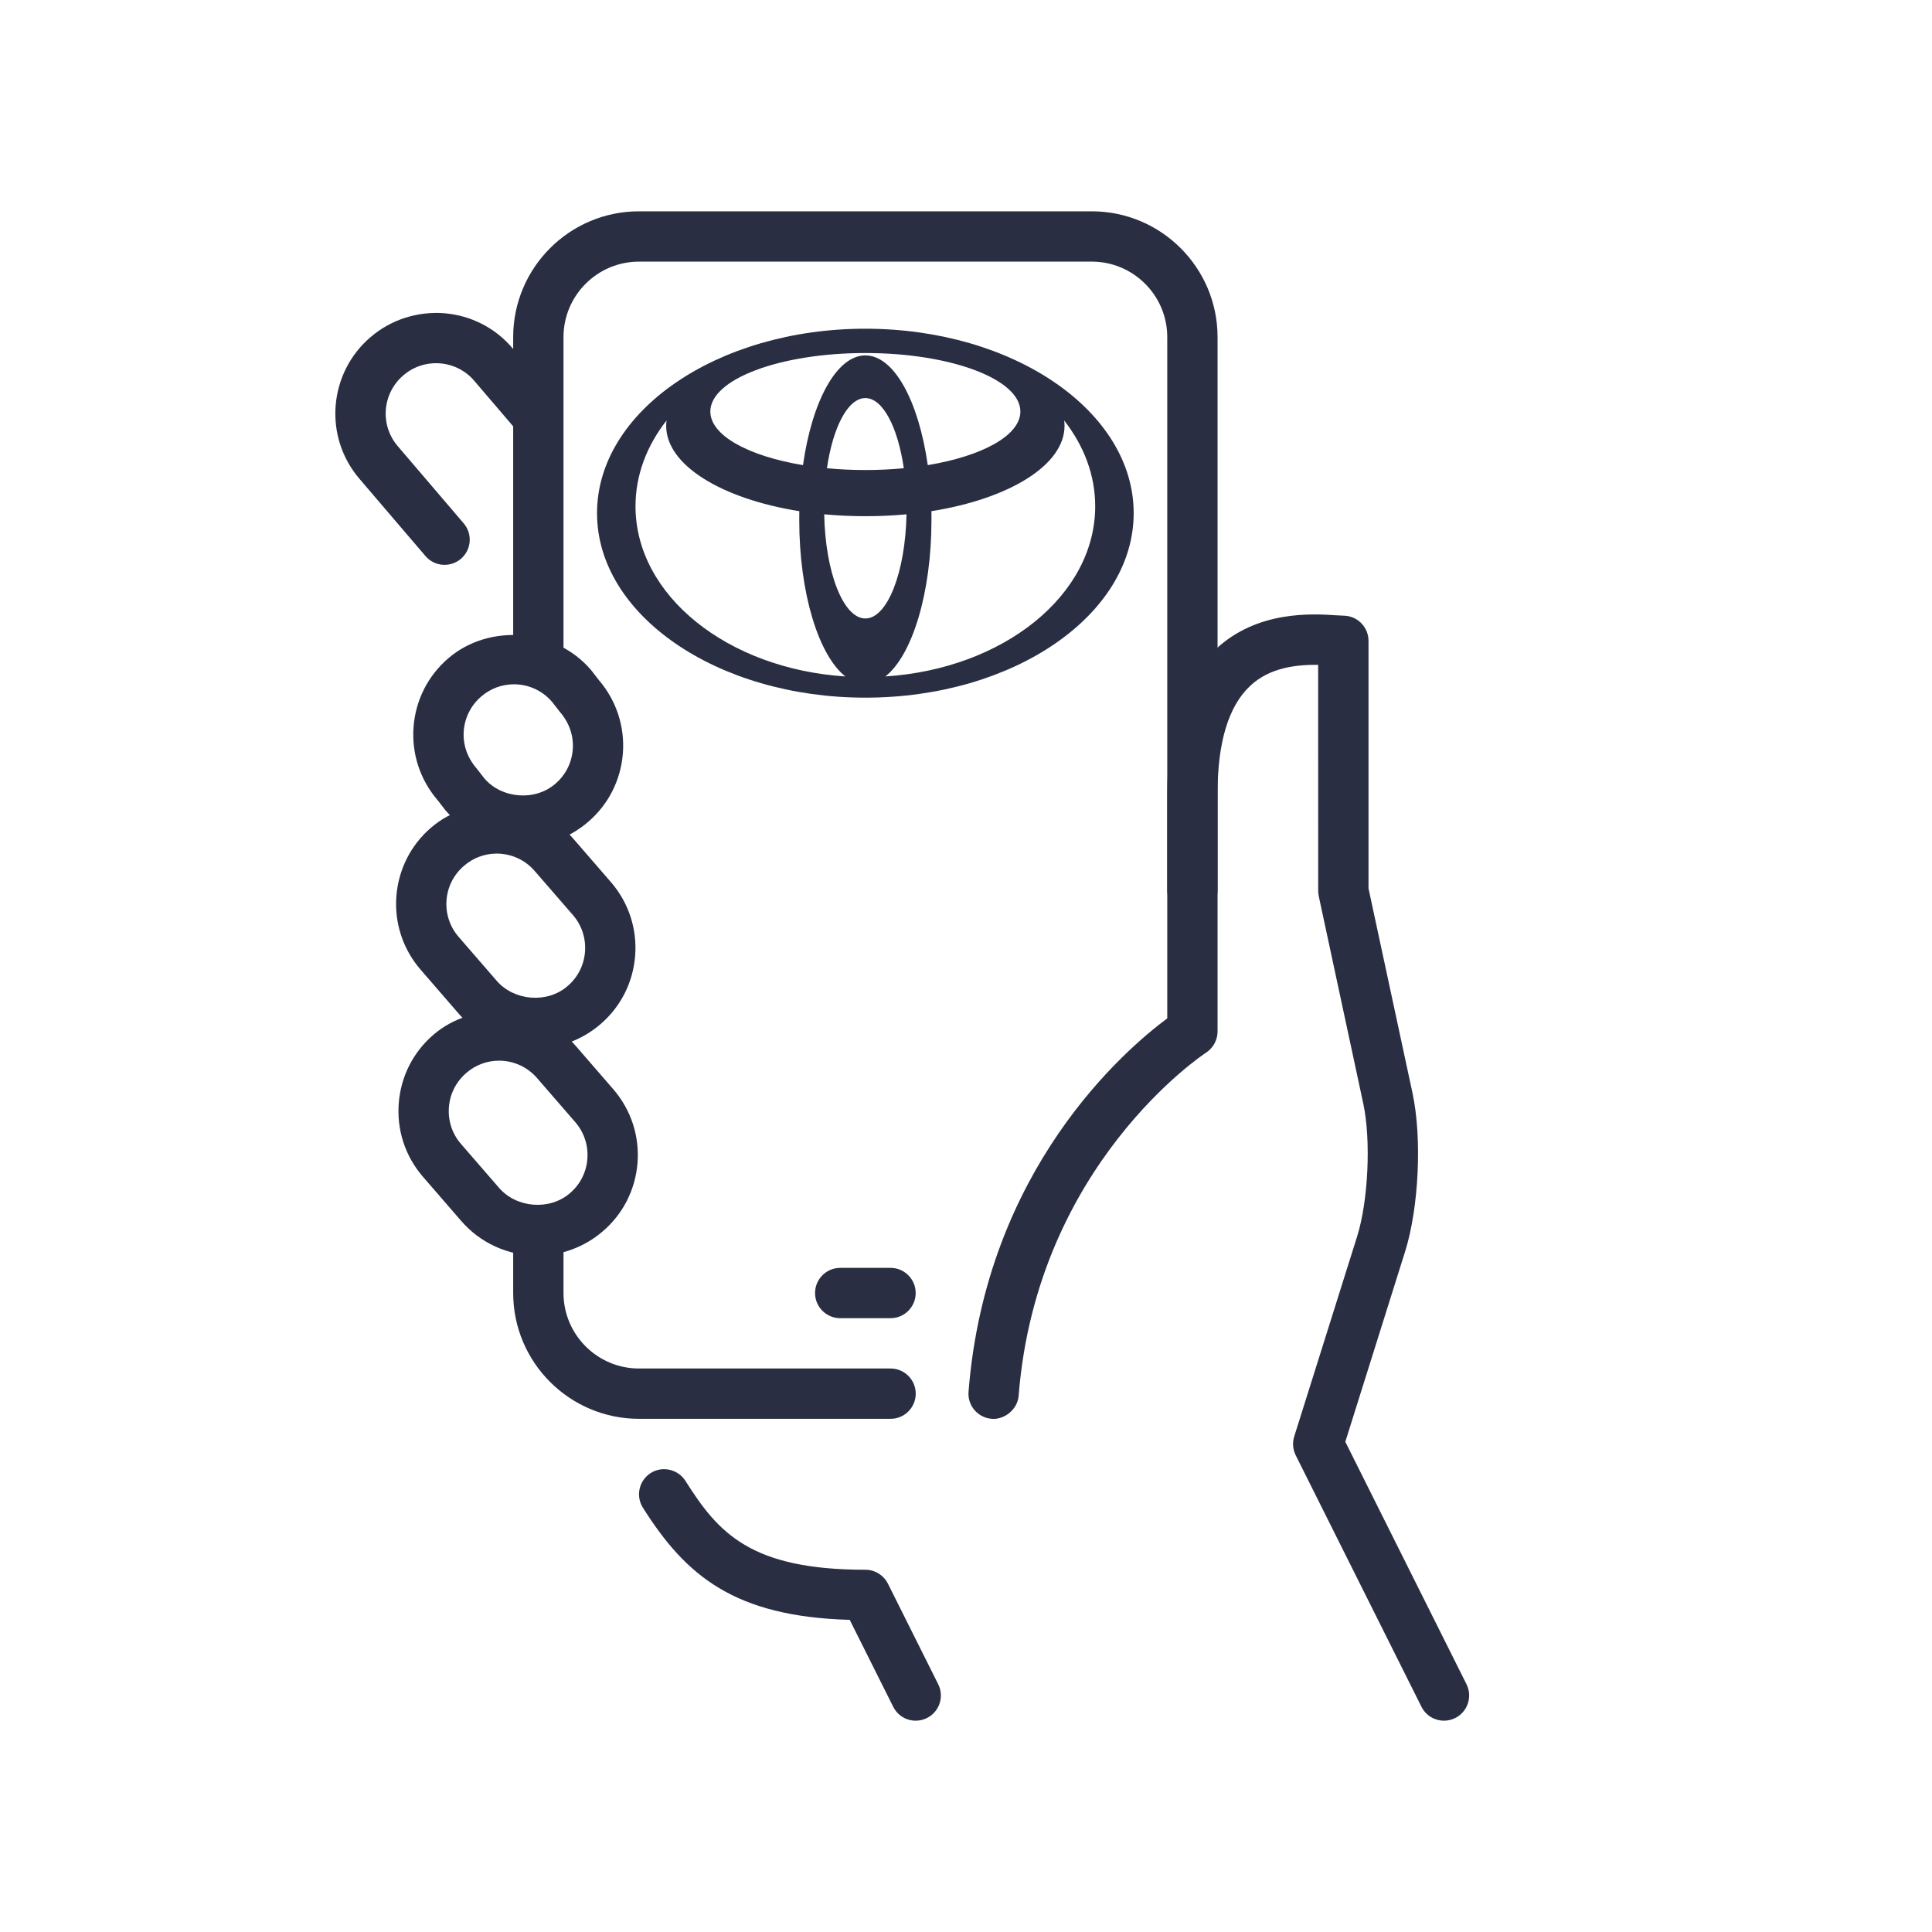
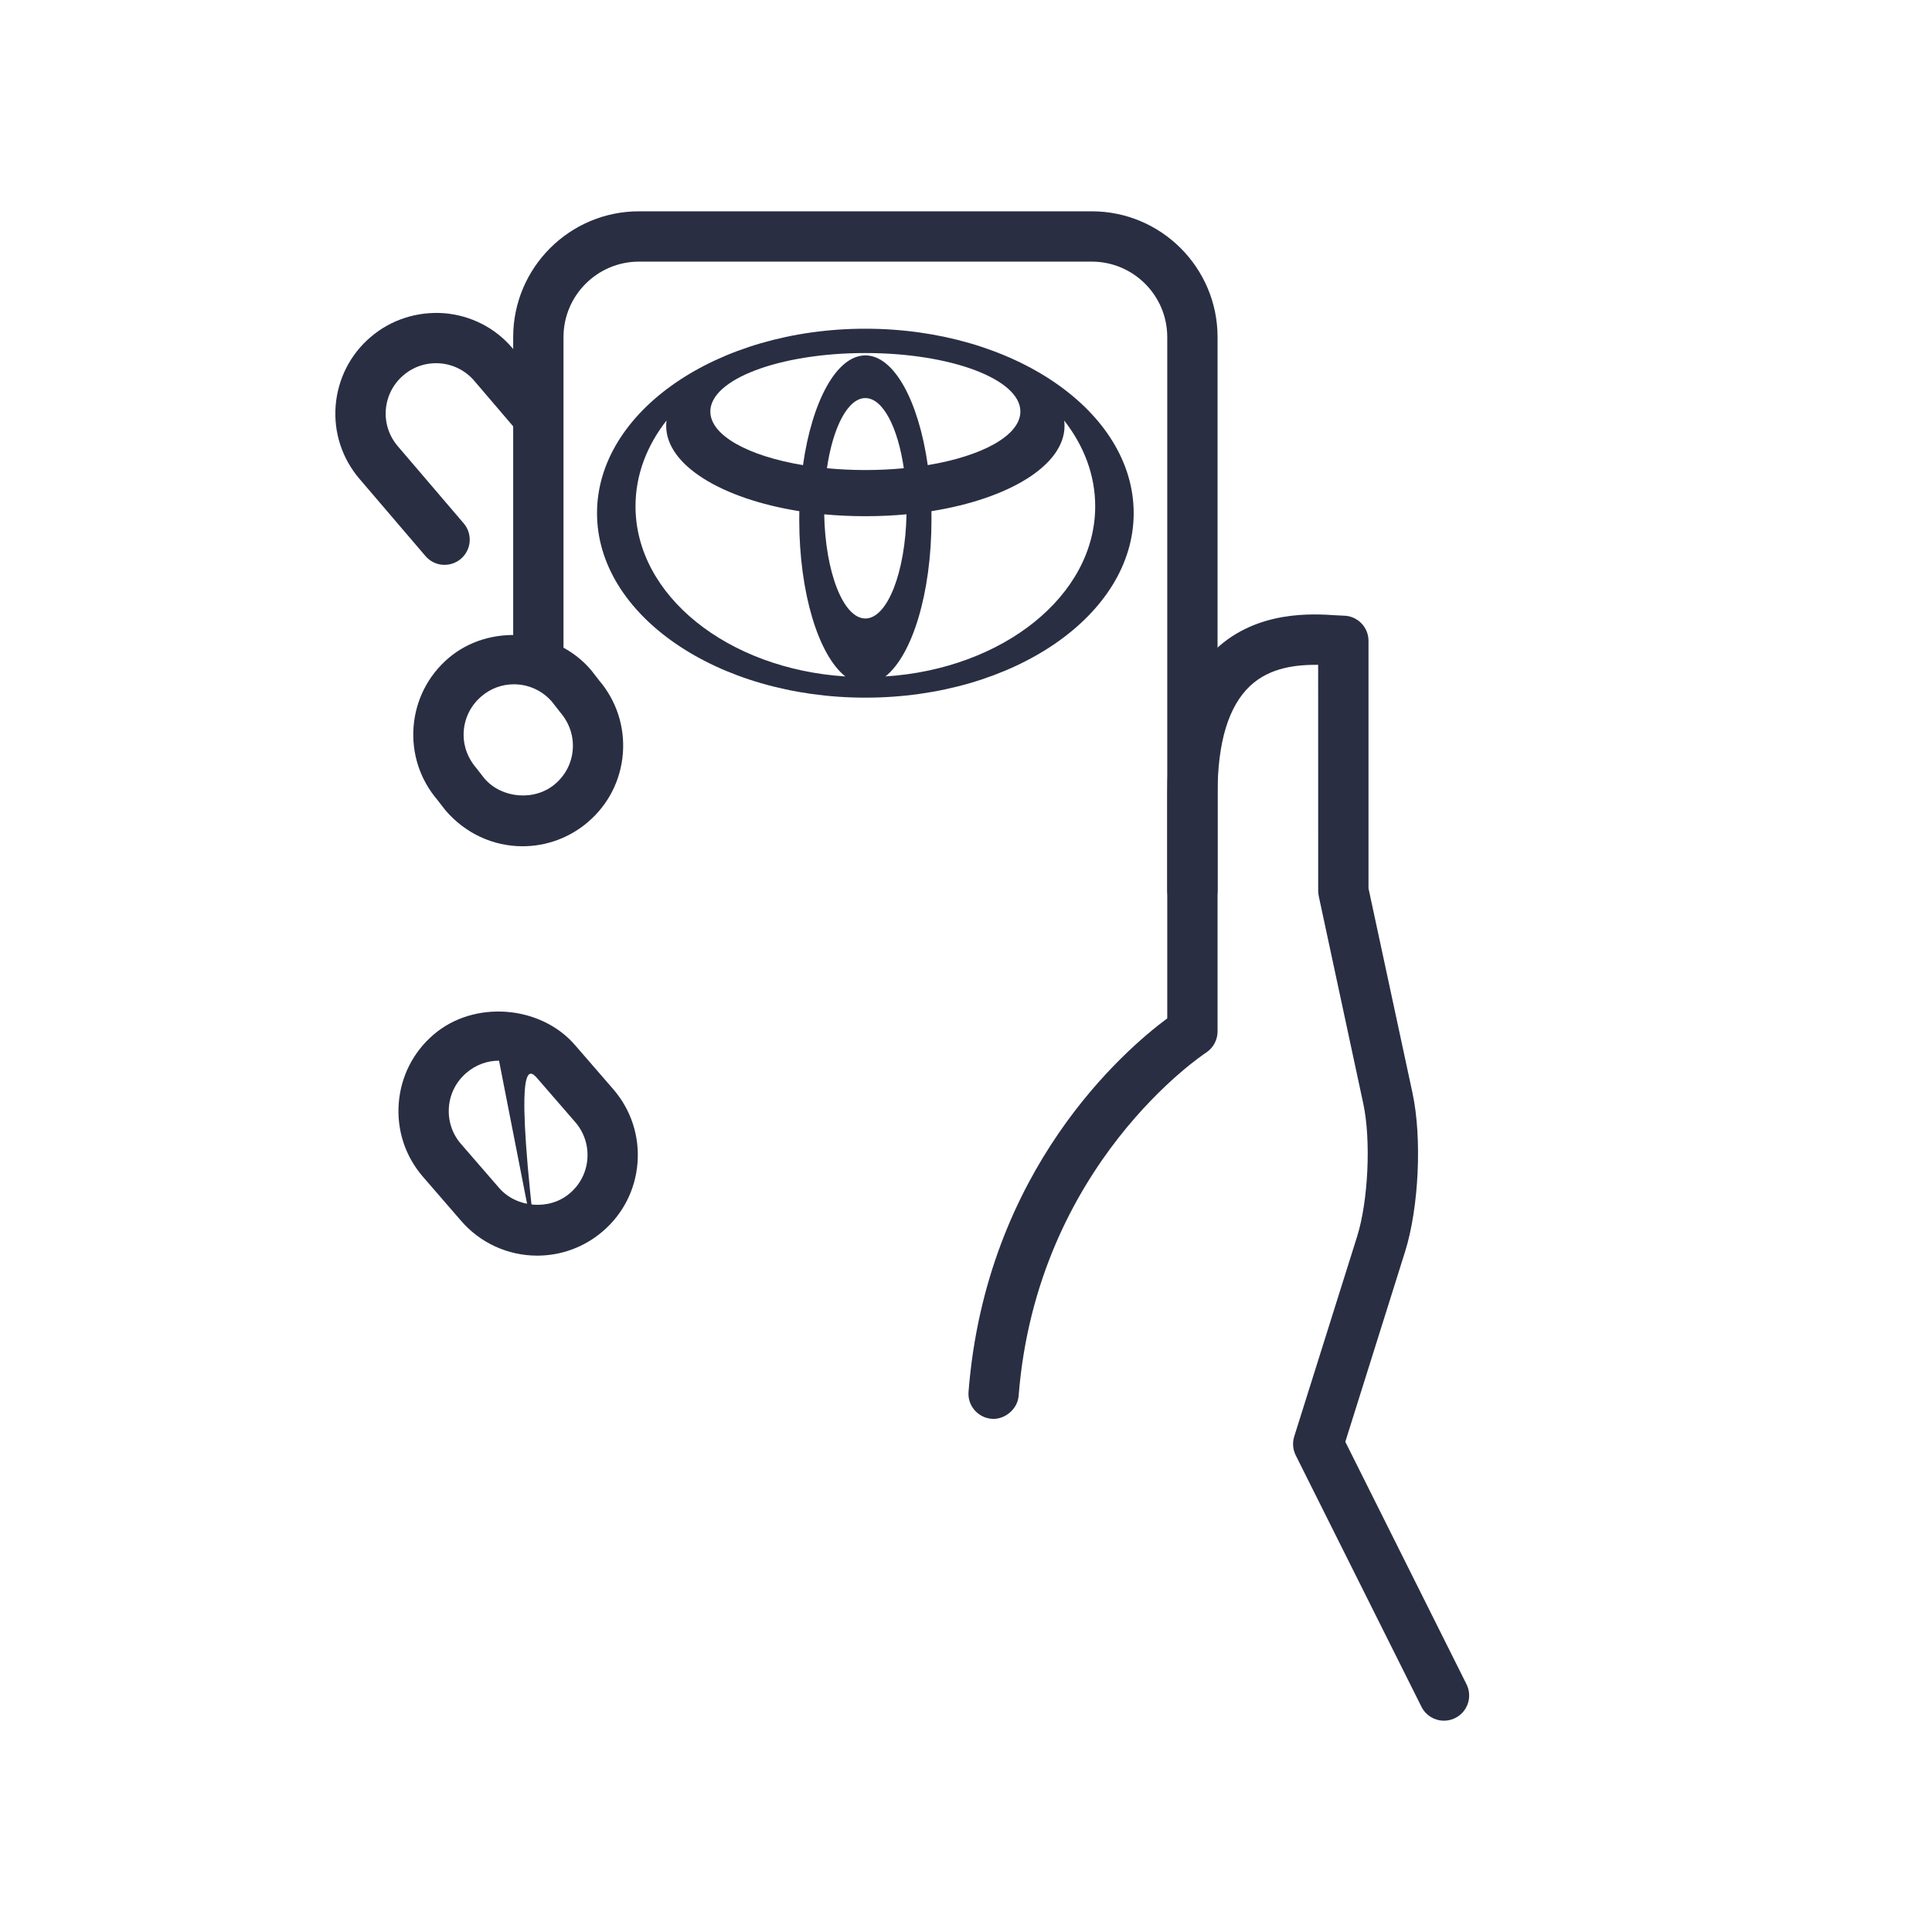
<svg xmlns="http://www.w3.org/2000/svg" width="48" height="48" viewBox="0 0 48 48" fill="none">
-   <path d="M22.75 42.75C22.844 42.75 22.939 42.729 23.03 42.684C23.339 42.529 23.464 42.154 23.31 41.845L22.06 39.345C21.953 39.134 21.736 39 21.5 39C18.644 39 17.845 38.085 17.029 36.791C16.843 36.5 16.453 36.415 16.168 36.596C15.877 36.78 15.788 37.167 15.973 37.459C17.041 39.151 18.245 40.163 21.111 40.245L22.192 42.405C22.302 42.624 22.521 42.75 22.75 42.75Z" fill="#292E43" />
  <path d="M9.207 8.375C9.714 7.941 10.363 7.735 11.026 7.781C11.694 7.834 12.301 8.142 12.732 8.65L13.375 9.4V11.324L11.783 9.461C11.566 9.207 11.264 9.054 10.93 9.027C10.594 9.004 10.276 9.106 10.021 9.325C9.768 9.541 9.613 9.845 9.586 10.176C9.56 10.509 9.665 10.831 9.883 11.086L11.52 13.002C11.745 13.265 11.714 13.659 11.451 13.884C11.189 14.106 10.795 14.079 10.57 13.814L8.932 11.898C8.498 11.39 8.287 10.744 8.339 10.078C8.394 9.412 8.701 8.807 9.207 8.375Z" fill="#292E43" />
-   <path d="M22.125 32.75H20.875C20.53 32.75 20.25 32.47 20.25 32.125C20.25 31.78 20.53 31.5 20.875 31.5H22.125C22.47 31.5 22.75 31.78 22.75 32.125C22.75 32.47 22.47 32.75 22.125 32.75Z" fill="#292E43" />
  <path d="M12.984 21.025C13.58 21.025 14.156 20.811 14.607 20.424C15.115 19.991 15.422 19.385 15.475 18.72C15.526 18.055 15.316 17.409 14.881 16.9L14.684 16.646C13.795 15.604 12.149 15.489 11.141 16.352C10.635 16.785 10.327 17.391 10.275 18.056C10.224 18.721 10.434 19.367 10.869 19.876L11.066 20.13C11.559 20.706 12.251 21.025 12.984 21.025ZM12.767 17.001C13.134 17.001 13.48 17.16 13.717 17.439L13.916 17.694C14.151 17.968 14.255 18.291 14.23 18.624C14.204 18.956 14.049 19.259 13.795 19.475C13.291 19.91 12.464 19.843 12.034 19.339L11.836 19.085C11.601 18.811 11.497 18.488 11.522 18.155C11.549 17.823 11.704 17.52 11.957 17.304C12.182 17.108 12.47 17.001 12.767 17.001Z" fill="#292E43" />
-   <path d="M13.289 26.051C13.886 26.051 14.462 25.837 14.913 25.45C15.421 25.017 15.728 24.411 15.78 23.746C15.832 23.081 15.622 22.435 15.187 21.926L14.237 20.83C13.382 19.826 11.72 19.694 10.714 20.559C10.208 20.991 9.901 21.598 9.848 22.262C9.797 22.927 10.007 23.574 10.442 24.082L11.392 25.179C11.863 25.731 12.556 26.051 13.289 26.051ZM12.339 21.207C12.706 21.207 13.052 21.366 13.289 21.645L14.241 22.742C14.456 22.994 14.56 23.316 14.534 23.65C14.508 23.983 14.353 24.285 14.099 24.501C13.595 24.938 12.769 24.867 12.338 24.365L11.388 23.269C11.173 23.017 11.068 22.695 11.094 22.361C11.12 22.029 11.275 21.726 11.529 21.51C11.754 21.314 12.043 21.207 12.339 21.207Z" fill="#292E43" />
  <path d="M12.75 16.385V8.375C12.75 6.652 14.151 5.25 15.875 5.25H27.125C28.849 5.25 30.25 6.652 30.25 8.375V22.125C30.25 22.47 29.97 22.75 29.625 22.75C29.28 22.75 29 22.47 29 22.125V8.375C29 7.341 28.159 6.5 27.125 6.5H15.875C14.841 6.5 14 7.341 14 8.375V16.849C13.646 16.538 13.2 16.381 12.75 16.385Z" fill="#292E43" />
-   <path d="M14 30.45V32.125C14 33.159 14.841 34 15.875 34H22.126C22.471 34 22.751 34.28 22.751 34.625C22.751 34.97 22.471 35.25 22.126 35.25H15.875C14.151 35.25 12.75 33.847 12.75 32.125V30.462C12.944 30.527 13.142 30.57 13.347 30.57C13.567 30.571 13.789 30.53 14 30.45Z" fill="#292E43" />
-   <path d="M13.348 31.196C13.944 31.196 14.52 30.983 14.972 30.595C15.479 30.163 15.787 29.556 15.839 28.891C15.89 28.226 15.68 27.58 15.245 27.071L14.295 25.975C13.44 24.973 11.779 24.839 10.773 25.704C10.267 26.136 9.959 26.742 9.907 27.407C9.855 28.073 10.065 28.719 10.5 29.227L11.45 30.324C11.922 30.876 12.614 31.196 13.348 31.196ZM12.398 26.352C12.764 26.352 13.11 26.511 13.348 26.79L14.299 27.887C14.514 28.139 14.619 28.461 14.593 28.795C14.567 29.128 14.412 29.43 14.158 29.646C13.654 30.081 12.828 30.012 12.397 29.51L11.447 28.414C11.232 28.163 11.127 27.84 11.153 27.506C11.179 27.174 11.334 26.871 11.588 26.655C11.813 26.459 12.1 26.352 12.398 26.352Z" fill="#292E43" />
+   <path d="M13.348 31.196C13.944 31.196 14.52 30.983 14.972 30.595C15.479 30.163 15.787 29.556 15.839 28.891C15.89 28.226 15.68 27.58 15.245 27.071L14.295 25.975C13.44 24.973 11.779 24.839 10.773 25.704C10.267 26.136 9.959 26.742 9.907 27.407C9.855 28.073 10.065 28.719 10.5 29.227L11.45 30.324C11.922 30.876 12.614 31.196 13.348 31.196ZC12.764 26.352 13.11 26.511 13.348 26.79L14.299 27.887C14.514 28.139 14.619 28.461 14.593 28.795C14.567 29.128 14.412 29.43 14.158 29.646C13.654 30.081 12.828 30.012 12.397 29.51L11.447 28.414C11.232 28.163 11.127 27.84 11.153 27.506C11.179 27.174 11.334 26.871 11.588 26.655C11.813 26.459 12.1 26.352 12.398 26.352Z" fill="#292E43" />
  <path d="M35.875 42.75C35.969 42.75 36.064 42.729 36.155 42.684C36.464 42.529 36.589 42.154 36.435 41.845L33.424 35.821L34.909 31.096C35.252 30.004 35.333 28.274 35.093 27.155L34 22.071V15.921C34 15.576 33.72 15.296 33.375 15.296L33.198 15.287C32.61 15.248 31.239 15.16 30.204 16.13C29.405 16.878 29 18.082 29 19.71V25.301C27.959 26.074 24.498 29.036 24.063 34.578C24.035 34.921 24.293 35.222 24.637 35.25C24.948 35.278 25.282 35.021 25.308 34.676C25.76 28.924 29.92 26.18 29.963 26.154C30.142 26.036 30.25 25.839 30.25 25.626V19.71C30.25 18.442 30.523 17.545 31.059 17.041C31.561 16.57 32.234 16.514 32.749 16.517L32.75 22.137C32.75 22.181 32.757 22.225 32.765 22.269L33.87 27.418C34.065 28.324 33.995 29.836 33.717 30.721L32.155 35.688C32.106 35.843 32.12 36.009 32.191 36.155L35.316 42.405C35.426 42.624 35.647 42.75 35.875 42.75Z" fill="#292E43" />
  <path d="M21.5 8.167C17.818 8.167 14.833 10.219 14.833 12.749C14.833 15.28 17.818 17.333 21.5 17.333C25.181 17.333 28.166 15.281 28.166 12.749C28.166 10.217 25.181 8.167 21.5 8.167ZM21.5 15.366C20.952 15.366 20.505 14.22 20.477 12.778C20.807 12.809 21.149 12.825 21.5 12.825C21.85 12.825 22.193 12.809 22.522 12.778C22.494 14.219 22.047 15.366 21.5 15.366ZM20.545 11.633C20.694 10.613 21.065 9.89 21.5 9.89C21.934 9.89 22.306 10.613 22.455 11.633C22.149 11.662 21.83 11.678 21.5 11.678C21.169 11.678 20.85 11.662 20.545 11.633ZM21.5 8.83C20.785 8.83 20.175 9.967 19.95 11.556C18.594 11.331 17.648 10.819 17.648 10.224C17.648 9.422 19.372 8.771 21.5 8.771C23.627 8.771 25.351 9.422 25.351 10.224C25.351 10.819 24.405 11.331 23.05 11.556C22.824 9.967 22.215 8.83 21.5 8.83ZM15.789 12.578C15.789 11.801 16.07 11.072 16.56 10.447C16.555 10.49 16.551 10.535 16.551 10.58C16.551 11.558 17.932 12.393 19.859 12.7C19.857 12.771 19.857 12.842 19.857 12.914C19.857 14.738 20.338 16.282 21.003 16.806C18.081 16.619 15.789 14.797 15.789 12.578ZM21.997 16.806C22.662 16.282 23.142 14.738 23.142 12.914C23.142 12.841 23.142 12.771 23.141 12.7C25.067 12.393 26.448 11.559 26.448 10.58C26.448 10.535 26.445 10.49 26.439 10.447C26.929 11.074 27.21 11.801 27.21 12.578C27.21 14.797 24.918 16.619 21.997 16.806Z" fill="#292E43" />
</svg>